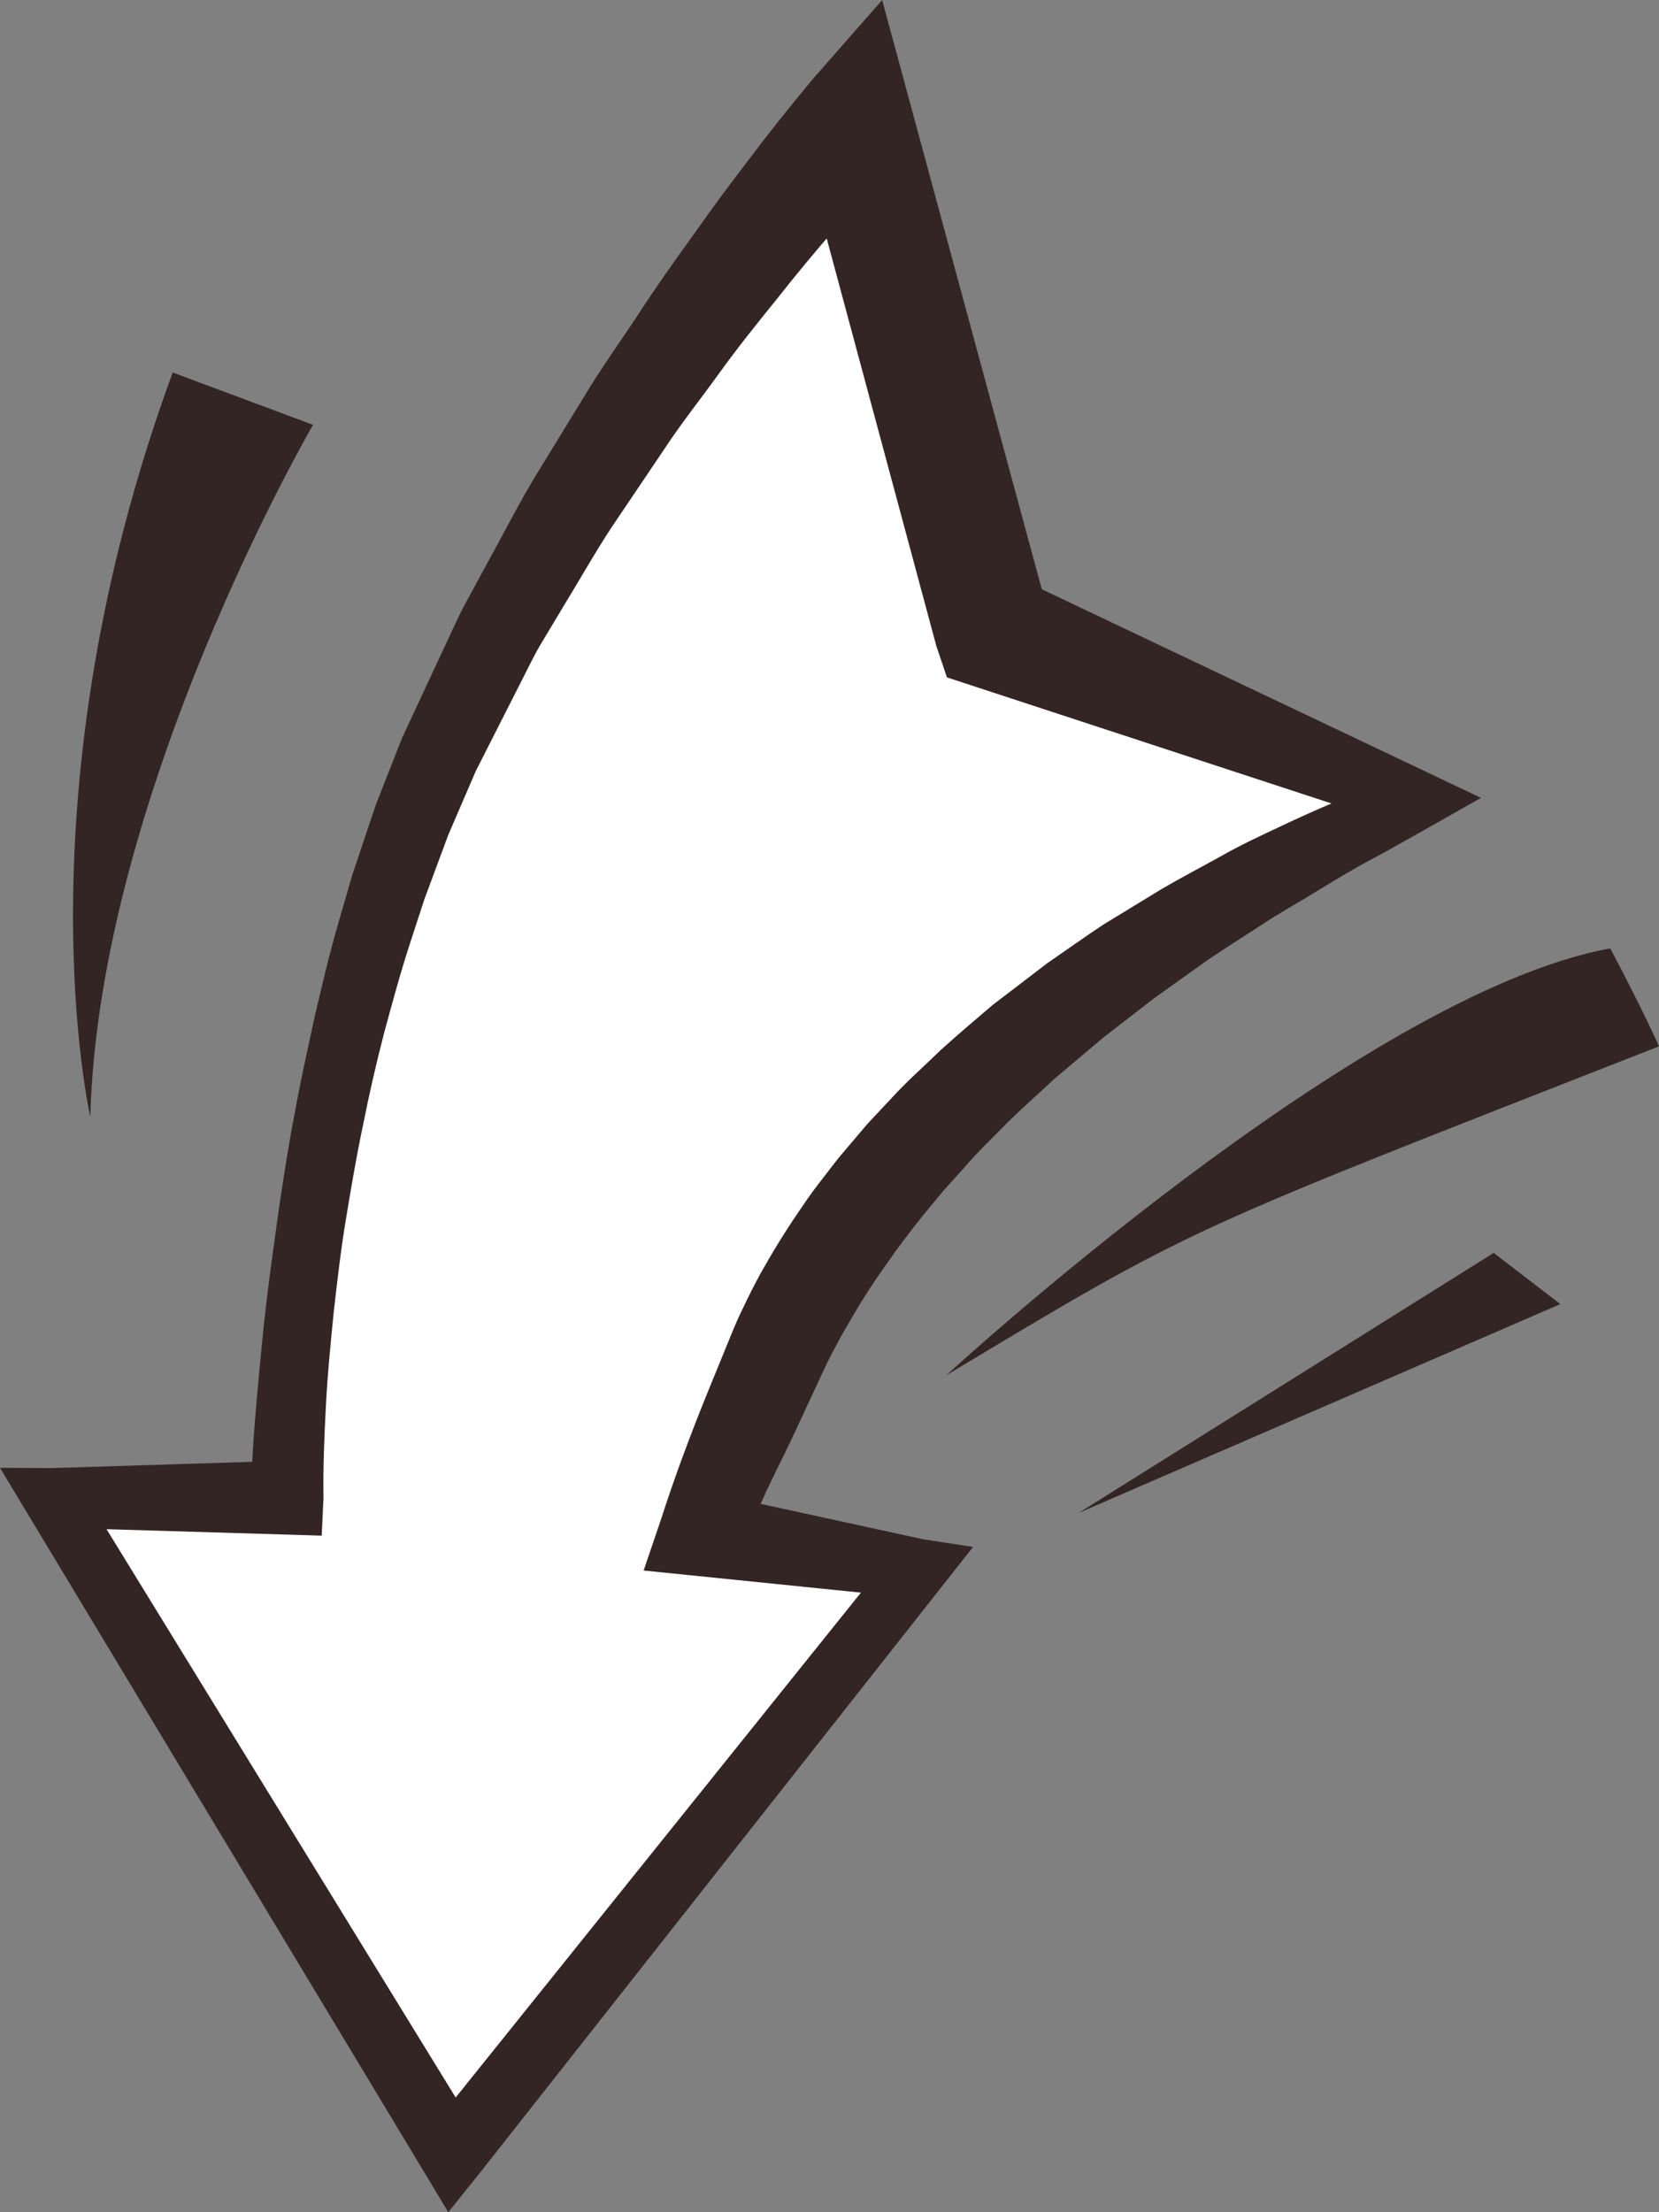
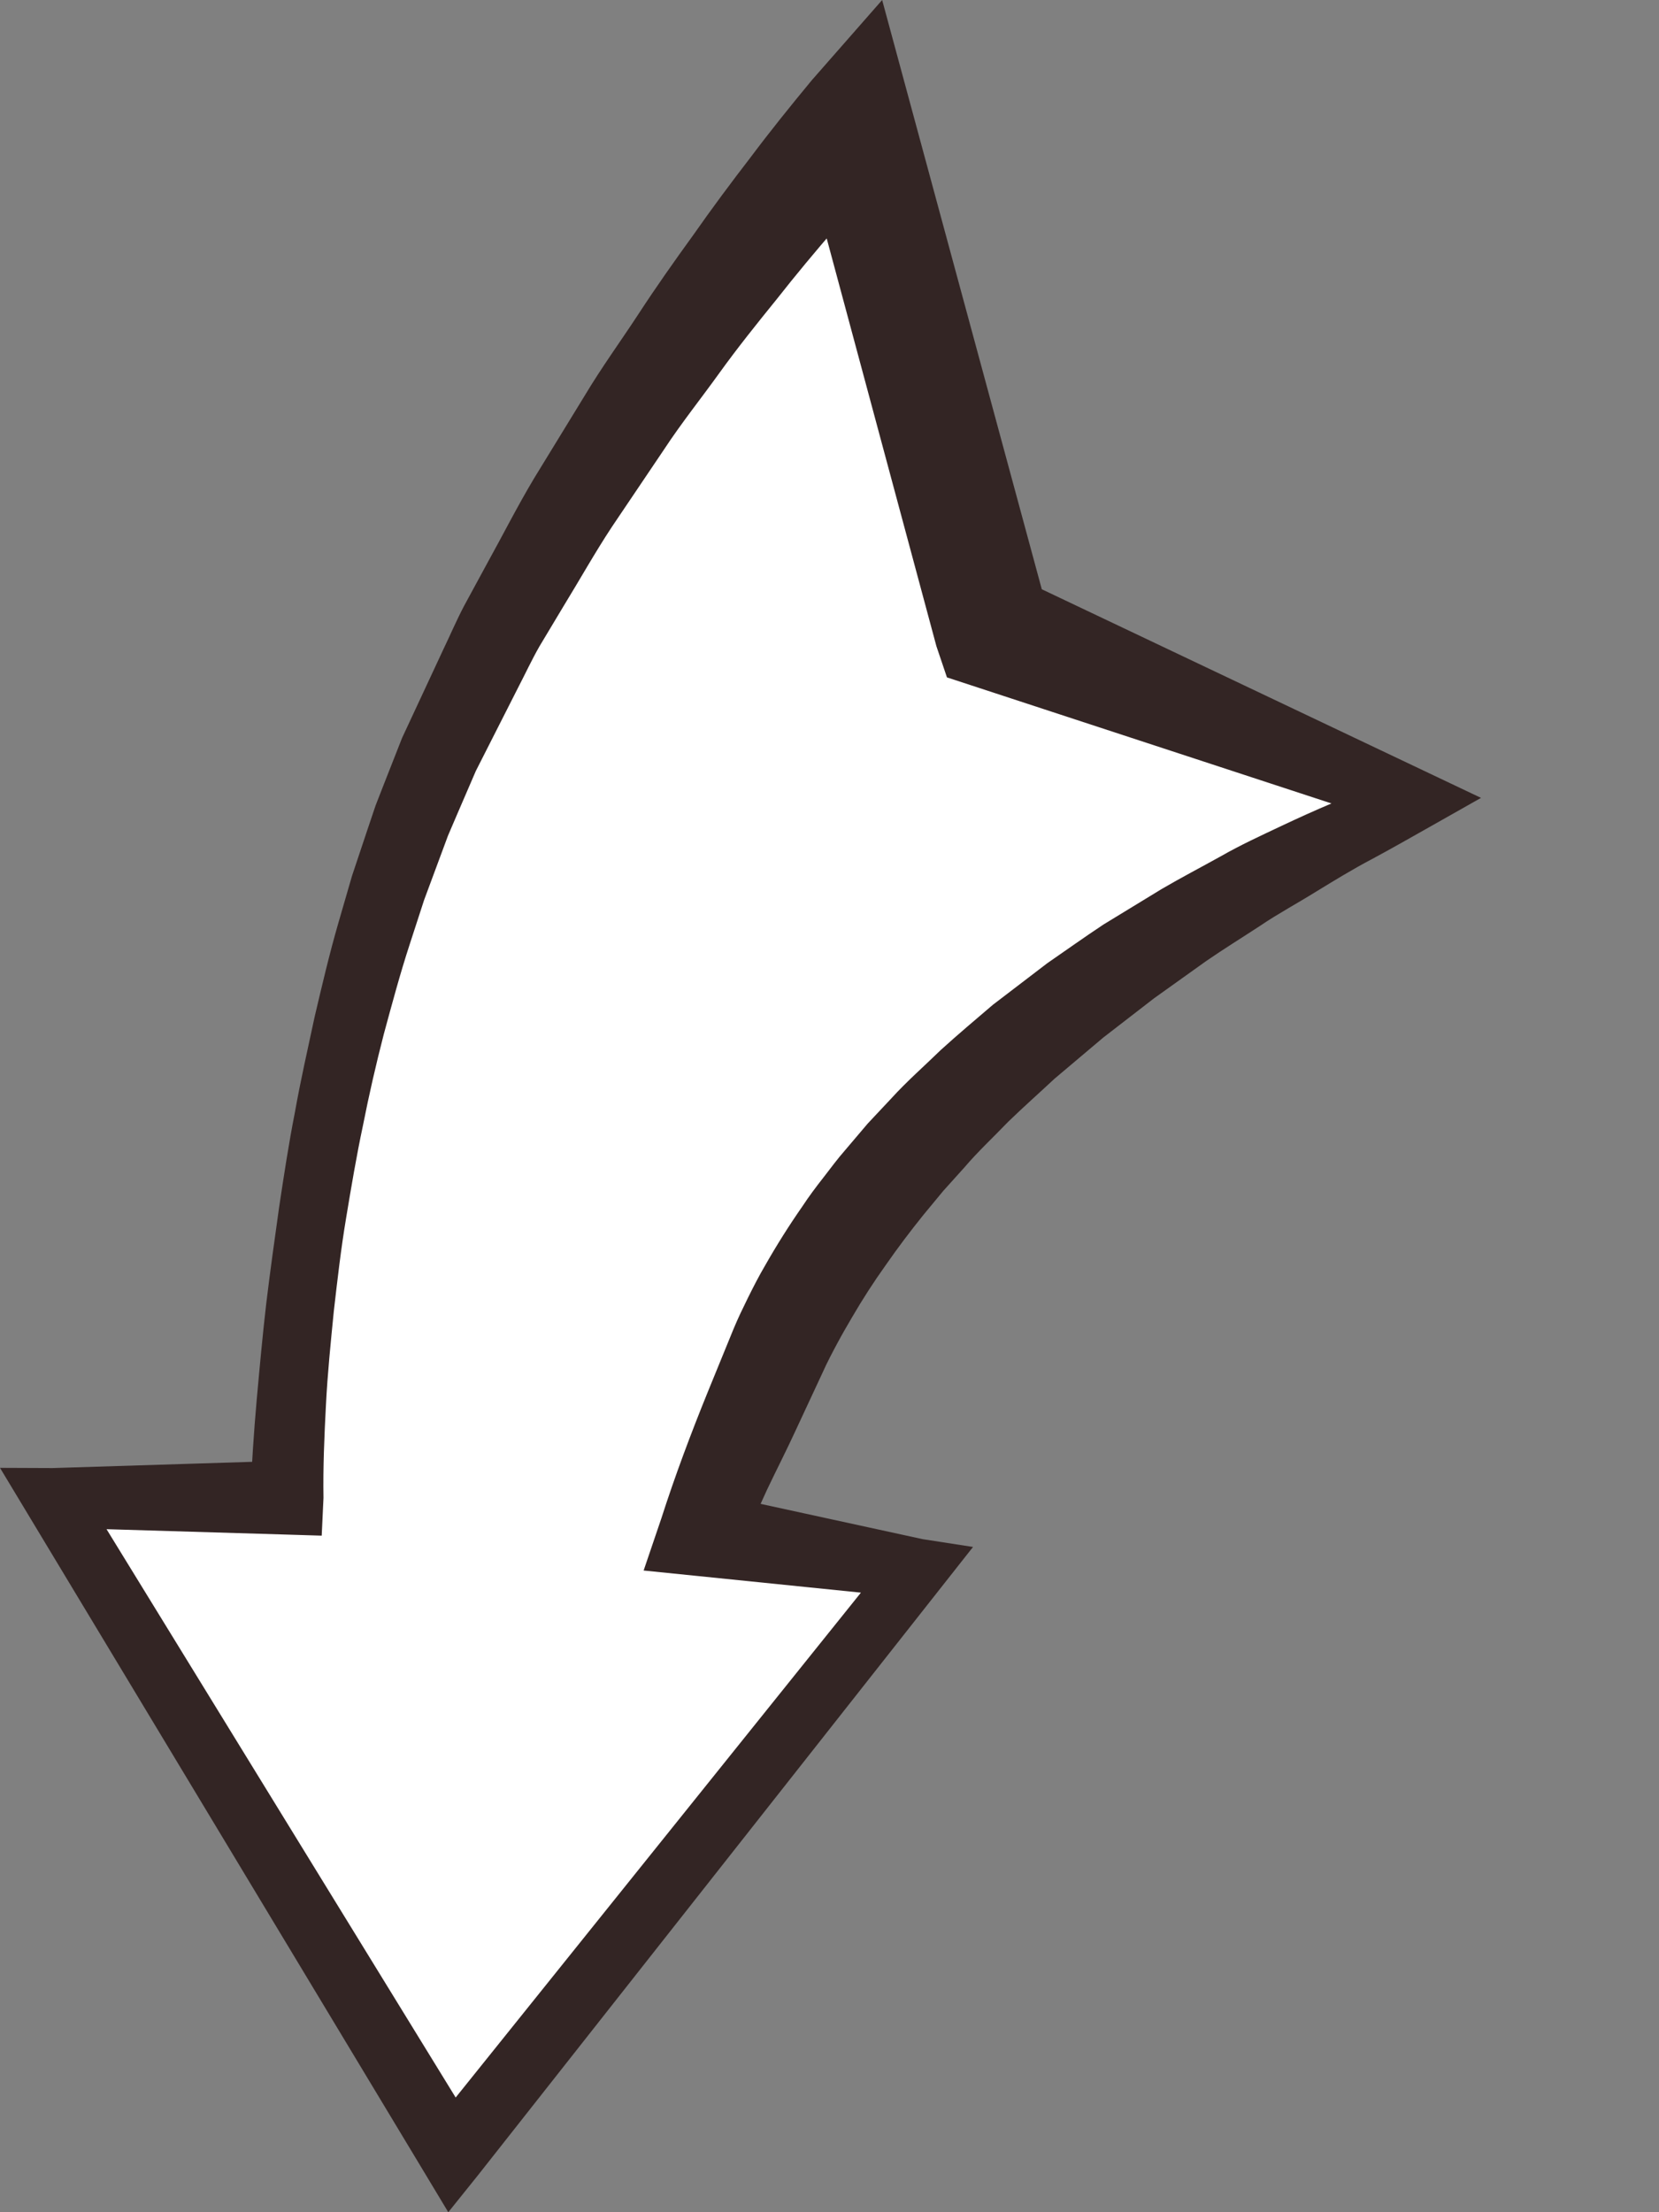
<svg xmlns="http://www.w3.org/2000/svg" width="84" height="112" viewBox="0 0 84 112" fill="none">
  <rect x="0" y="0" width="84" height="112" fill="#808080" stroke="none" />
  <path d="M71.739 40.513L50.26 31.929L43.27 6.041C43.27 6.041 29.74 21.073 22.183 38.285C14.628 55.497 14.527 75.823 14.527 75.823L2.662 75.831L22.894 109.087L46.496 79.414L35.464 77.657C35.464 77.657 37.592 72.188 39.564 68.011C41.533 63.834 48.31 51.144 71.739 40.513Z" fill="white" />
  <path d="M74.988 40.395L51.347 29.167L53.106 31.15L46.093 5.268L44.666 0L41.103 4.062L41.102 4.063C40.01 5.383 39.002 6.635 38.013 7.954C37.013 9.251 36.037 10.563 35.1 11.902C34.142 13.224 33.2 14.558 32.308 15.929C31.412 17.296 30.452 18.614 29.612 20.02L27.05 24.204C26.21 25.606 25.468 27.076 24.675 28.507L23.503 30.666C23.121 31.39 22.797 32.151 22.441 32.891L20.358 37.361L19.455 39.657L19.017 40.781L18.616 41.971L17.822 44.348L17.135 46.718C16.677 48.298 16.303 49.898 15.928 51.492C15.585 53.096 15.22 54.692 14.934 56.302C14.618 57.907 14.373 59.523 14.13 61.138C13.903 62.755 13.676 64.373 13.481 65.994C13.293 67.616 13.145 69.242 12.998 70.871C12.851 72.51 12.751 74.115 12.67 75.813V75.814L14.524 73.954L2.661 74.325L-0 74.314L1.388 76.619L21.474 109.965L22.698 112L24.193 110.138L24.194 110.137L47.661 80.357L49.267 78.319L46.727 77.926H46.725L35.794 75.546L37.438 78.439L37.439 78.436C37.925 77.436 38.384 76.429 38.838 75.42C39.311 74.423 39.816 73.443 40.276 72.441L41.67 69.449C41.858 69.021 42.166 68.434 42.394 68.011C42.63 67.57 42.883 67.129 43.151 66.676C43.674 65.777 44.241 64.897 44.852 64.043C45.449 63.182 46.086 62.34 46.748 61.517L47.759 60.294L48.826 59.109C49.514 58.299 50.302 57.571 51.04 56.8C51.807 56.055 52.612 55.344 53.396 54.611L55.866 52.526L58.434 50.541L61.085 48.647C61.981 48.03 62.91 47.458 63.823 46.859C64.727 46.246 65.693 45.731 66.623 45.15C67.559 44.58 68.493 44.004 69.467 43.494C70.434 42.973 71.392 42.429 72.353 41.885L74.988 40.395ZM67.416 40.677C66.561 41.039 65.714 41.422 64.871 41.821C63.843 42.307 62.807 42.782 61.816 43.35C60.819 43.904 59.805 44.432 58.817 45.01L55.879 46.802C54.919 47.436 53.983 48.108 53.033 48.761L50.275 50.868C49.392 51.621 48.504 52.37 47.641 53.153C46.805 53.968 45.925 54.736 45.134 55.605L43.93 56.889L42.786 58.237C42.396 58.678 42.048 59.16 41.683 59.627C41.318 60.092 40.962 60.566 40.635 61.064C39.955 62.039 39.318 63.051 38.726 64.093C38.424 64.606 38.147 65.15 37.871 65.705C37.59 66.279 37.387 66.692 37.136 67.294L35.84 70.464C34.98 72.582 34.18 74.711 33.485 76.875L33.484 76.878L32.589 79.512L35.129 79.77L46.256 80.903H46.258L45.325 78.472L21.592 108.036L21.591 108.037L24.311 108.21L3.935 75.044L2.661 77.338L14.525 77.693L16.289 77.747L16.379 75.833C16.353 74.312 16.421 72.698 16.504 71.125C16.584 69.541 16.746 67.962 16.902 66.383C17.083 64.806 17.263 63.228 17.525 61.663C17.785 60.099 18.047 58.534 18.377 56.985C18.683 55.43 19.038 53.888 19.433 52.357C19.847 50.834 20.255 49.307 20.744 47.81L21.474 45.566L22.281 43.391L22.684 42.306L23.159 41.197L24.093 39.032L26.227 34.825C26.59 34.128 26.919 33.416 27.309 32.732L28.526 30.702C29.352 29.357 30.118 27.983 30.988 26.665L33.636 22.736C34.502 21.418 35.493 20.179 36.414 18.898C37.337 17.616 38.326 16.383 39.32 15.157C40.296 13.915 41.306 12.704 42.336 11.514C43.341 10.316 44.418 9.125 45.434 8.025L45.435 8.024L40.445 6.818L47.412 32.712V32.713L47.947 34.295L49.171 34.696L67.416 40.677Z" fill="#332524" />
-   <path d="M4.572 56.536C4.572 56.536 0.856 40.34 8.744 18.859C15.85 21.509 15.85 21.509 15.85 21.509C15.85 21.509 5.012 40.105 4.572 56.536Z" fill="#332524" />
-   <path d="M54.609 76.6L79.005 66.023L75.629 63.432L54.609 76.6Z" fill="#332524" />
-   <path d="M47.918 69.624C47.918 69.624 68.874 50.316 81.533 48.015C83.292 51.347 84 52.974 84 52.974C59.785 62.471 60.665 61.967 47.918 69.624Z" fill="#332524" />
</svg>